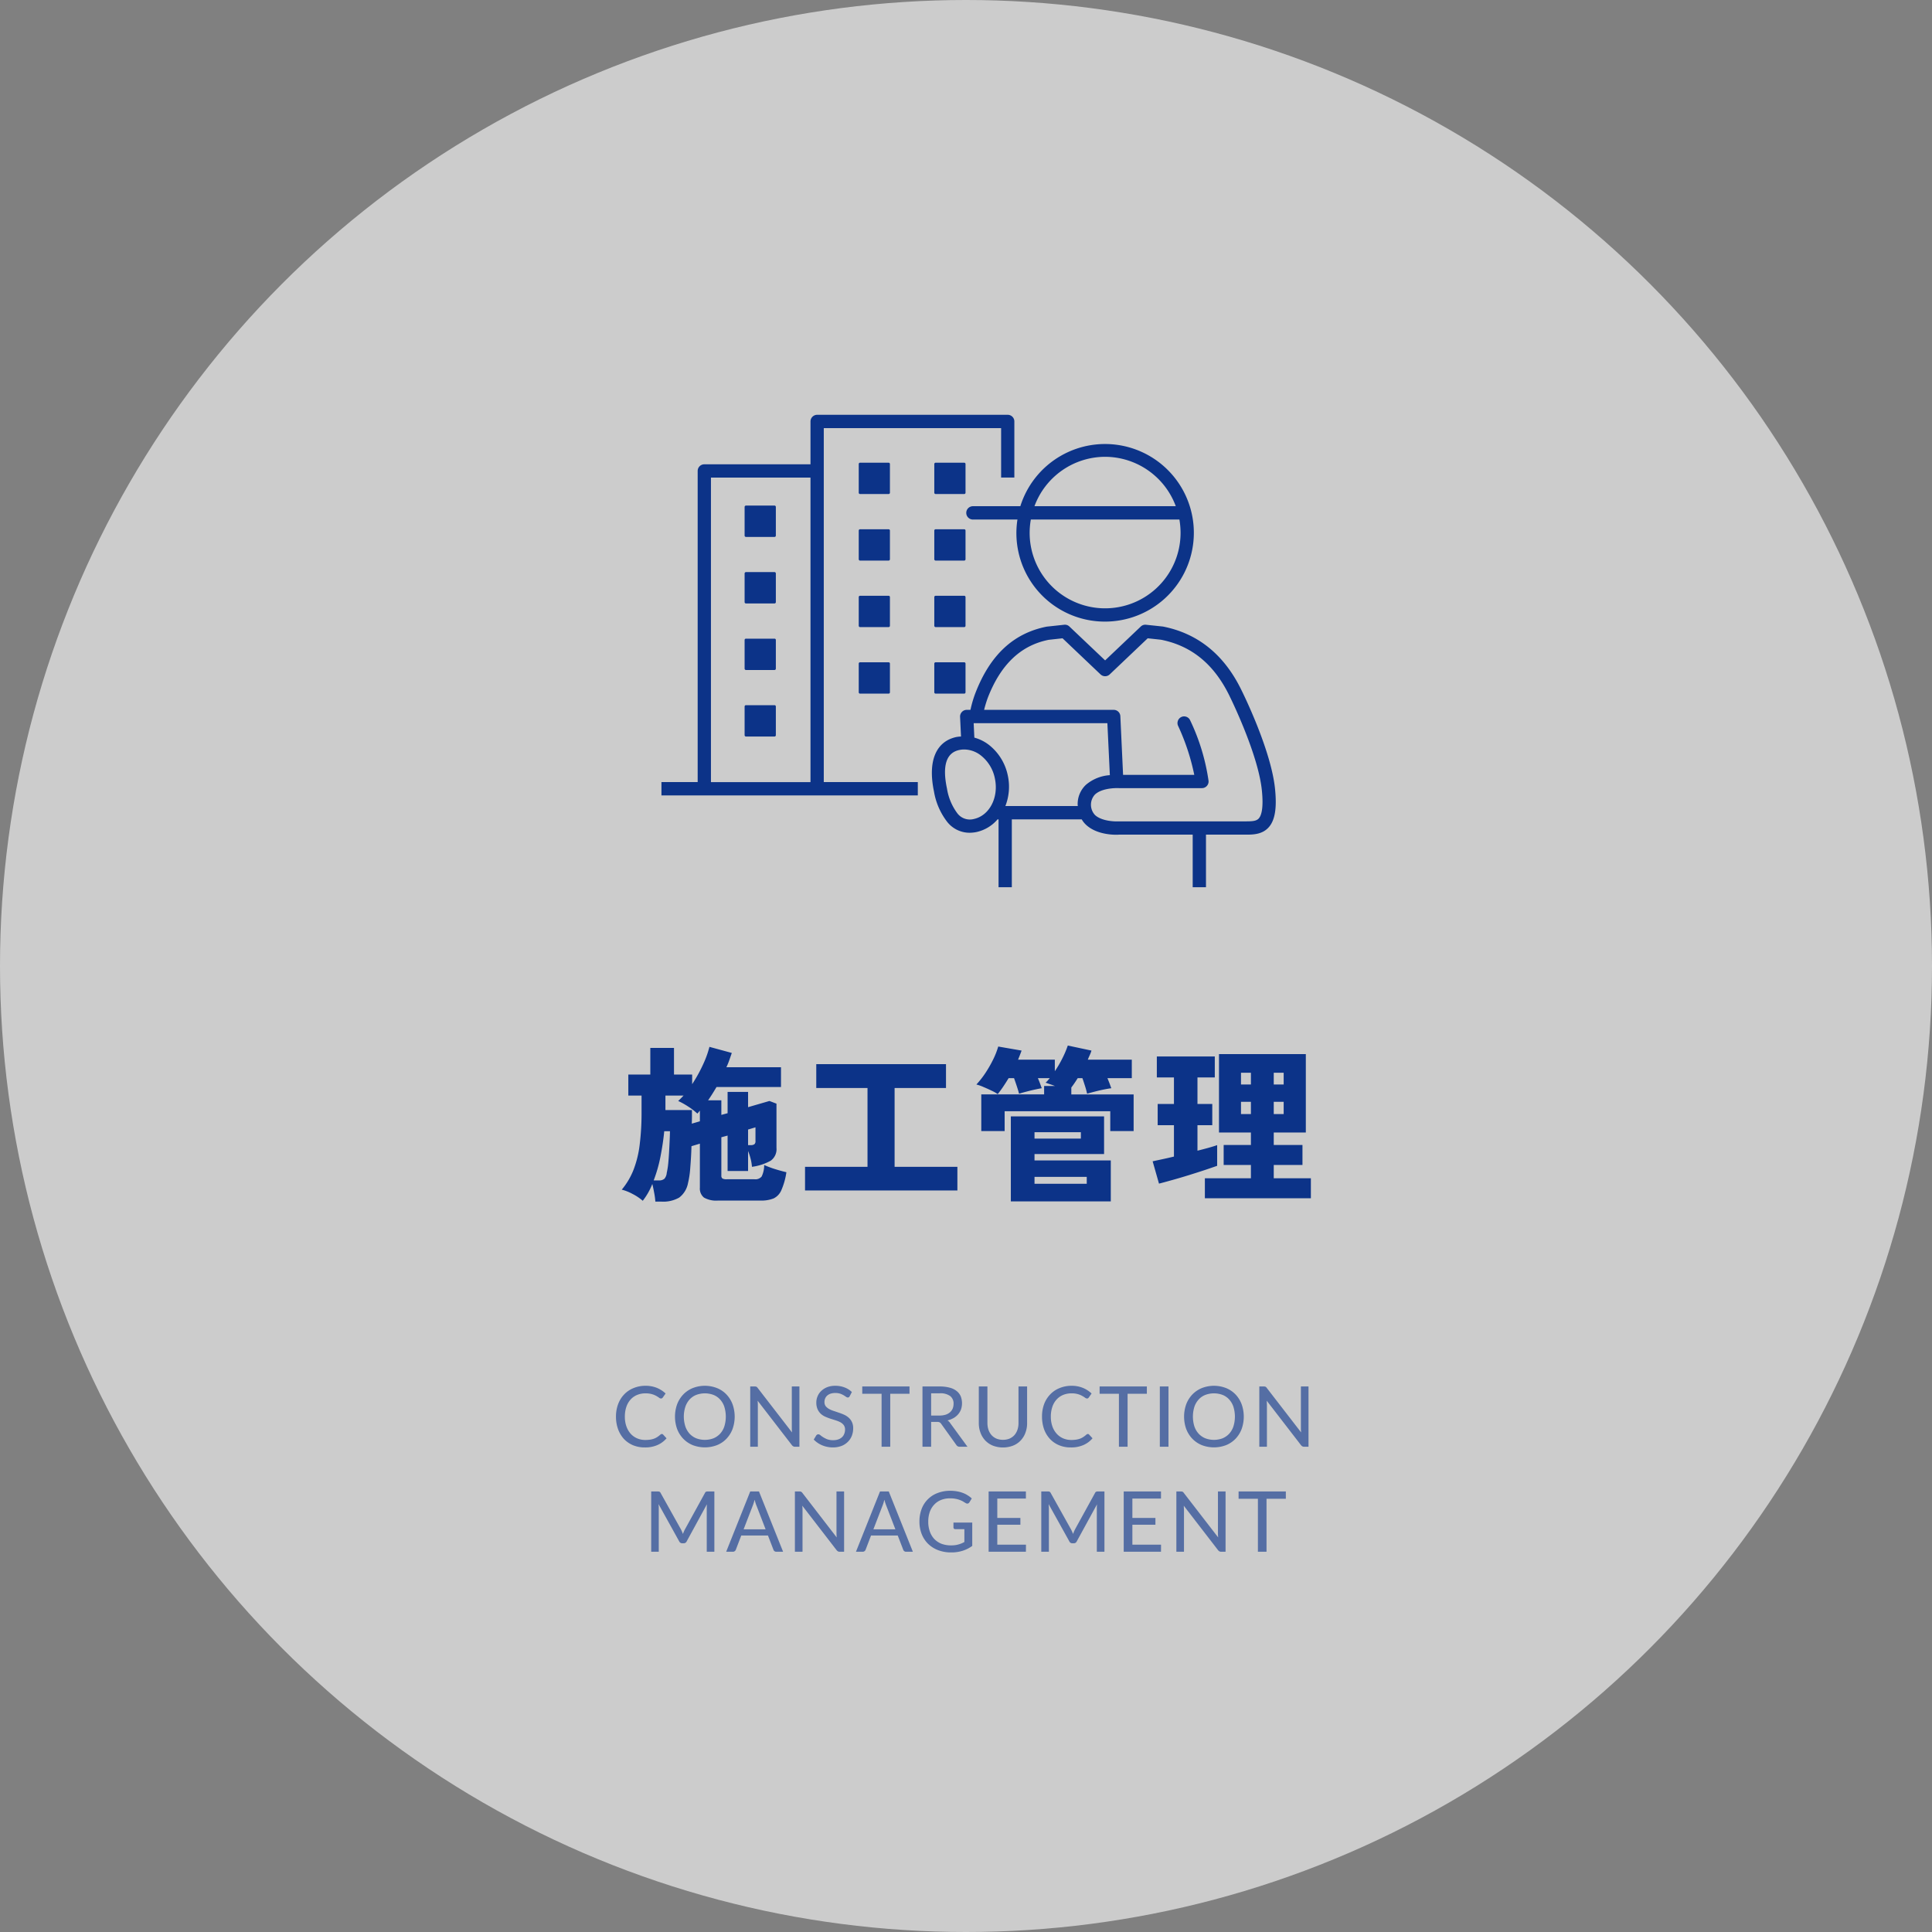
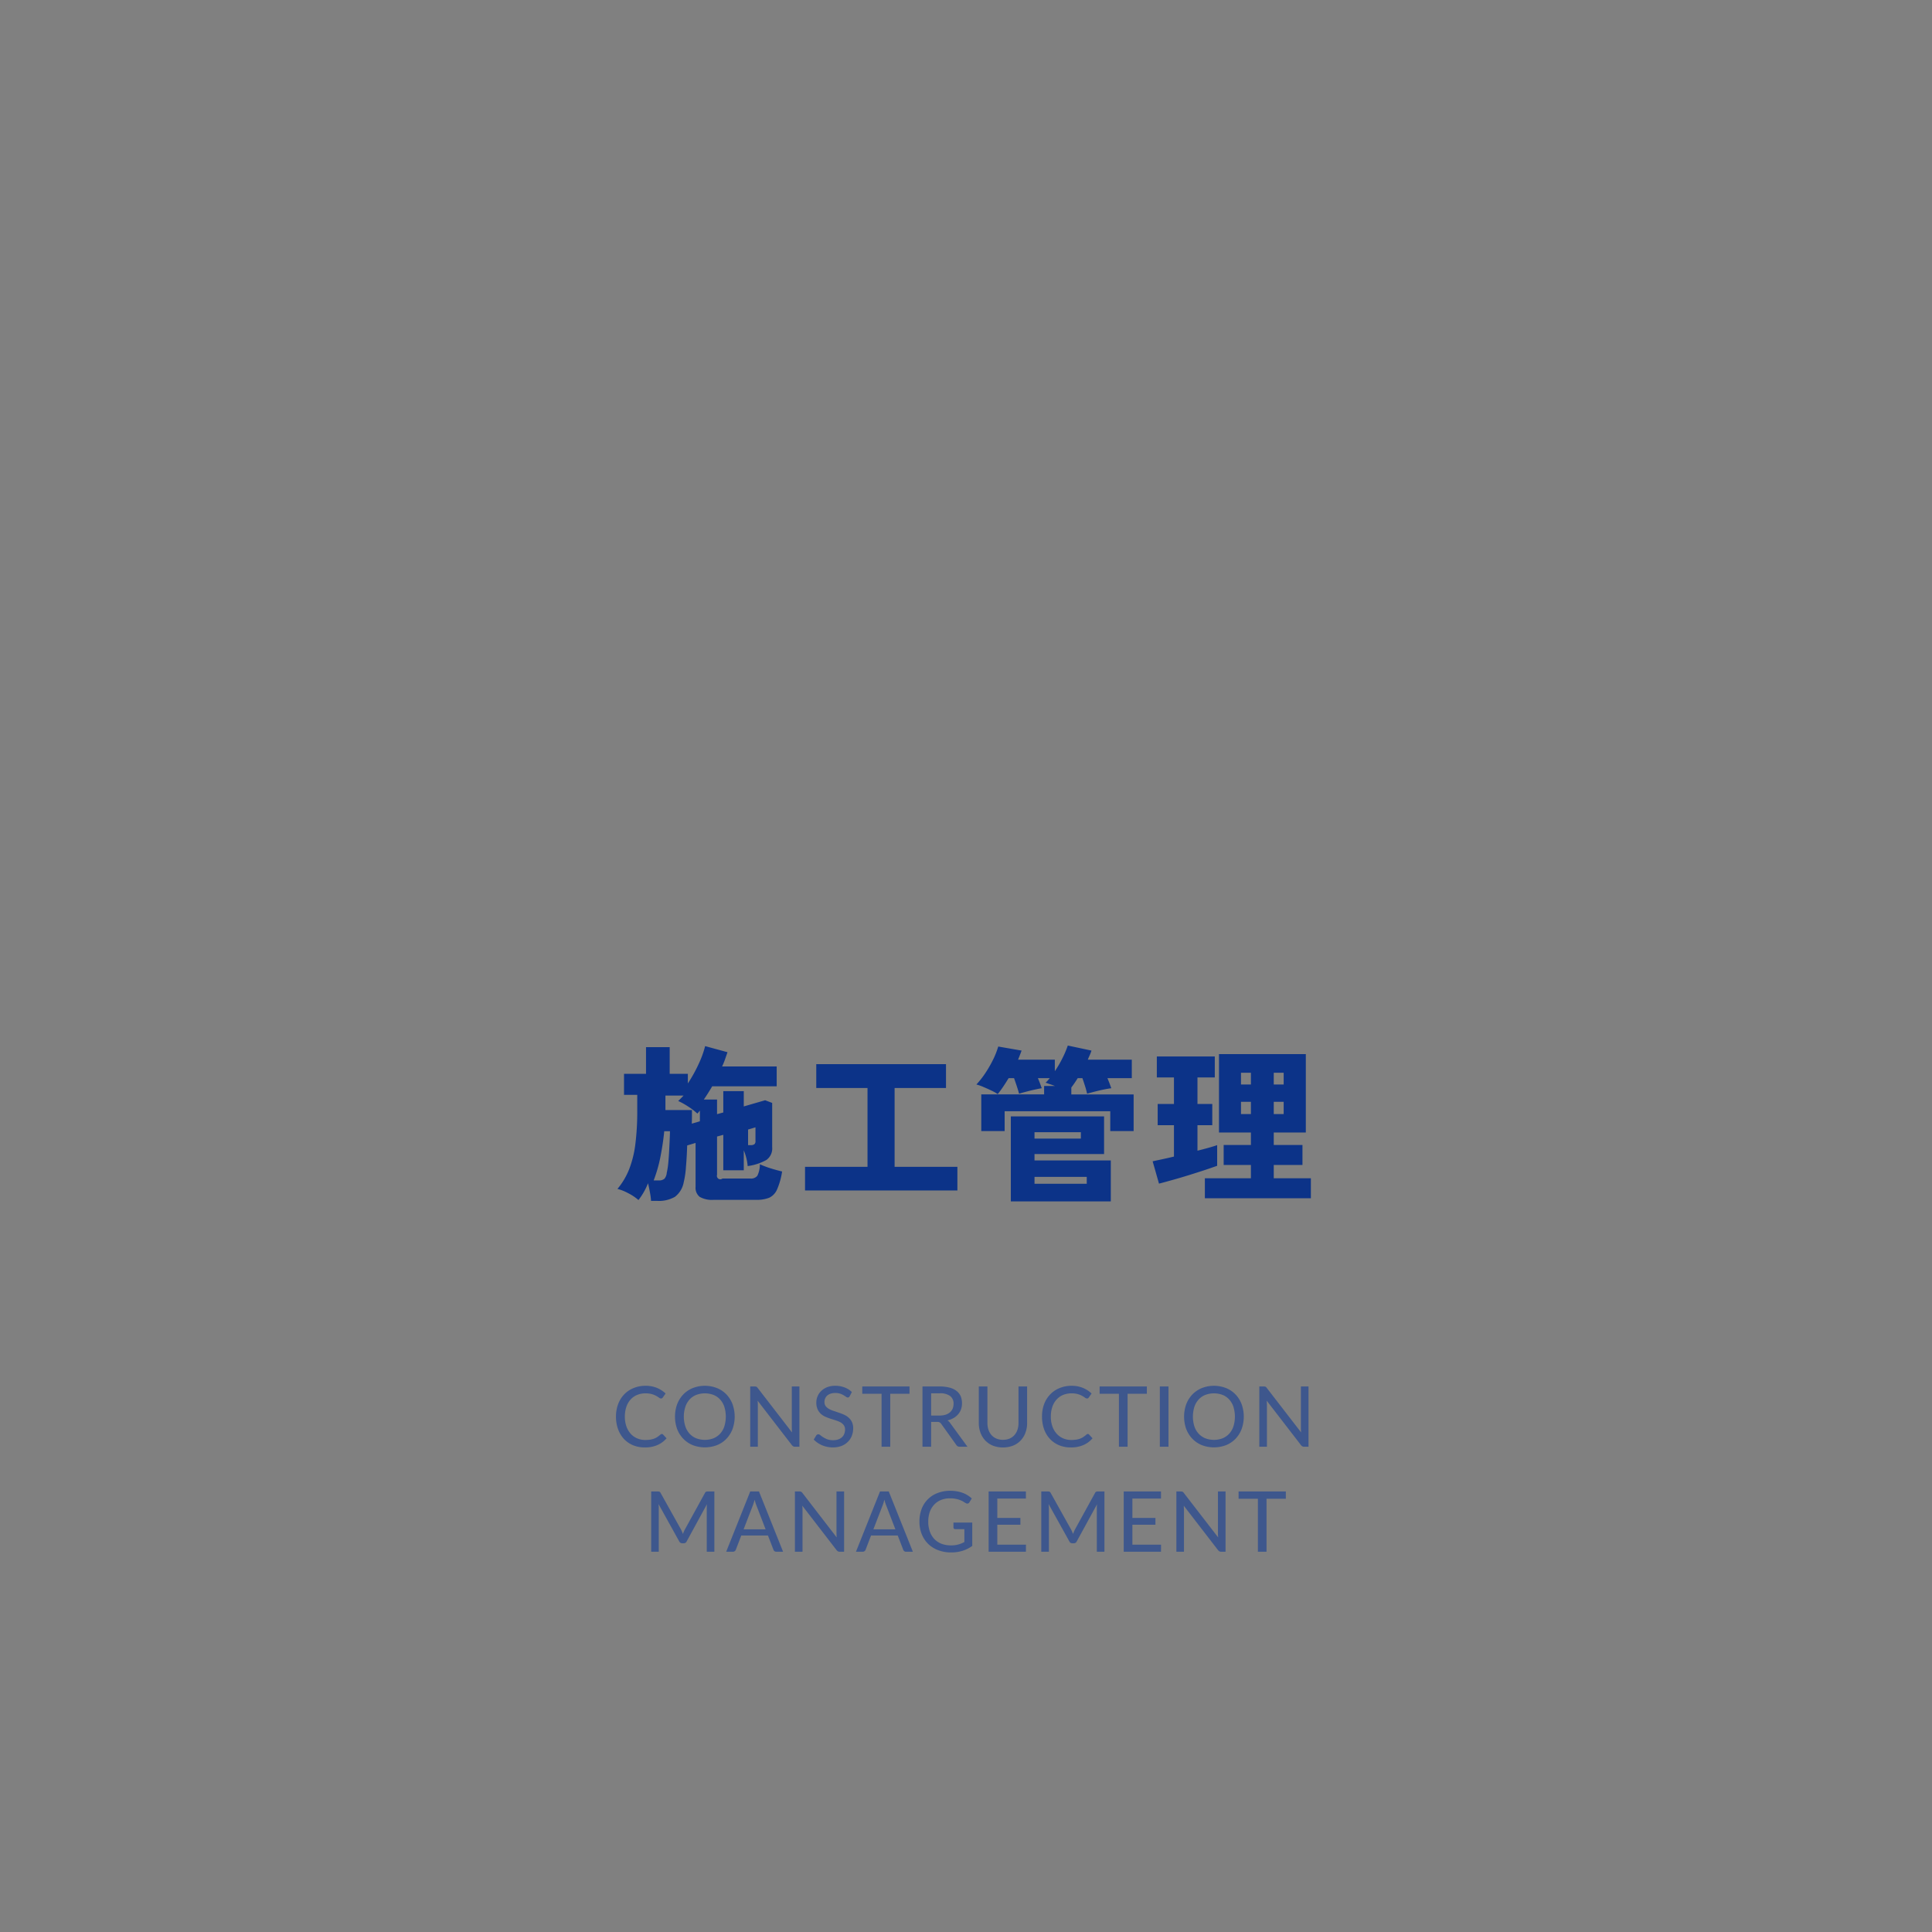
<svg xmlns="http://www.w3.org/2000/svg" id="about_img_03.svg" width="368" height="368" viewBox="0 0 368 368">
  <rect x="0" y="0" width="368" height="368" fill="#808080" stroke="none" />
  <defs>
    <style>
      .cls-1 {
        fill: #fff;
        opacity: 0.6;
      }

      .cls-2 {
        fill: #0c3388;
      }

      .cls-2, .cls-3 {
        fill-rule: evenodd;
      }

      .cls-3 {
        fill: #234693;
        opacity: 0.7;
      }
    </style>
  </defs>
-   <circle id="まる3" class="cls-1" cx="184" cy="184" r="184" />
-   <path id="icn_management" class="cls-2" d="M1185.65,1977.59c-1.25,1.39-3.05,1.39-4.37,1.39h-7.57V1989h-2.53v-10.02h-14.06a3.926,3.926,0,0,1-.48.02c-1.14,0-3.98-.19-5.8-1.92a4.564,4.564,0,0,1-.8-1.01h-13.31V1989h-2.53v-12.93h-0.19a7.35,7.35,0,0,1-4,2.41,6.835,6.835,0,0,1-1.33.14,5.431,5.431,0,0,1-4.22-2.02,12.926,12.926,0,0,1-2.56-5.85c-1.21-5.75.35-9.53,4.28-10.37a6.416,6.416,0,0,1,.87-0.09l-0.18-3.75a1.273,1.273,0,0,1,.35-0.93,1.241,1.241,0,0,1,.92-0.4h0.71a22.16,22.16,0,0,1,.93-3.18,0.01,0.01,0,0,1,.01-0.01v-0.01c2.81-7.26,7.25-11.4,13.58-12.65l3.33-.36a1.224,1.224,0,0,1,1,.34l6.8,6.45,6.79-6.45a1.235,1.235,0,0,1,1-.34l3.22,0.34c6.7,1.32,11.7,5.4,14.97,12.14h0c0.23,0.46,5.62,11.33,6.38,18.75C1187.24,1973.91,1186.86,1976.25,1185.65,1977.59Zm-57.99-14.83a4.318,4.318,0,0,0-.95.1c-2.47.52-3.26,3-2.33,7.36a10.678,10.678,0,0,0,1.99,4.72,2.986,2.986,0,0,0,3.12,1.06c2.98-.64,4.78-4.1,4.01-7.73a7.384,7.384,0,0,0-2.65-4.36A5.209,5.209,0,0,0,1127.66,1962.76Zm1.8-5.01,0.13,2.75a7.929,7.929,0,0,1,2.8,1.4,9.947,9.947,0,0,1,3.58,5.85,10.1,10.1,0,0,1-.47,5.78h13.8a1.967,1.967,0,0,1-.03-0.24,5.035,5.035,0,0,1,1.57-3.8,7.8,7.8,0,0,1,4.56-1.84l-0.47-9.9h-25.47Zm54.89,12.74c-0.72-6.95-6.07-17.76-6.13-17.87v-0.01h0c-2.95-6.08-7.23-9.6-13.09-10.76l-2.52-.27-7.24,6.88a1.269,1.269,0,0,1-1.74,0l-7.24-6.88-2.64.29c-5.3,1.05-9.13,4.67-11.6,11.04a22.464,22.464,0,0,0-.7,2.3h24.69a1.264,1.264,0,0,1,1.26,1.21l0.52,11.17h13.56a41.855,41.855,0,0,0-3.09-9.35,1.283,1.283,0,0,1,.65-1.68,1.264,1.264,0,0,1,1.66.65,39.736,39.736,0,0,1,3.5,11.52,1.275,1.275,0,0,1-.32.97,1.251,1.251,0,0,1-.94.42h-15.82c-0.93-.04-3.35.07-4.56,1.22a2.869,2.869,0,0,0,0,3.89c1.21,1.15,3.66,1.27,4.48,1.22h24.24c1.2,0,2.03-.04,2.49-0.56S1184.72,1974.02,1184.35,1970.49Zm-29.85-32.09a16.849,16.849,0,0,1-16.7-19.44h-8.48a1.27,1.27,0,0,1,0-2.54h9.03A16.913,16.913,0,1,1,1154.5,1938.4Zm0-31.39a14.385,14.385,0,0,0-13.46,9.41h26.92A14.4,14.4,0,0,0,1154.5,1907.01Zm14.15,11.95h-28.3a14.373,14.373,0,1,0,28.52,2.48A15.557,15.557,0,0,0,1168.65,1918.96Zm-46.69-10.57a0.265,0.265,0,0,1,.26-0.26h5.44a0.256,0.256,0,0,1,.25.26v5.46a0.248,0.248,0,0,1-.25.25h-5.44a0.256,0.256,0,0,1-.26-0.25v-5.46Zm0,12.67a0.256,0.256,0,0,1,.26-0.25h5.44a0.248,0.248,0,0,1,.25.25v5.46a0.256,0.256,0,0,1-.25.26h-5.44a0.265,0.265,0,0,1-.26-0.26v-5.46Zm0.26,25.09h5.44a0.248,0.248,0,0,1,.25.25v5.47a0.248,0.248,0,0,1-.25.25h-5.44a0.256,0.256,0,0,1-.26-0.25v-5.47A0.256,0.256,0,0,1,1122.22,1946.15Zm-0.26-12.42a0.256,0.256,0,0,1,.26-0.25h5.44a0.248,0.248,0,0,1,.25.25v5.46a0.256,0.256,0,0,1-.25.26h-5.44a0.265,0.265,0,0,1-.26-0.26v-5.46Zm-8.45,18.14a0.248,0.248,0,0,1-.25.25h-5.44a0.248,0.248,0,0,1-.25-0.25v-5.47a0.248,0.248,0,0,1,.25-0.25h5.44a0.248,0.248,0,0,1,.25.25v5.47Zm0-12.68a0.256,0.256,0,0,1-.25.26h-5.44a0.256,0.256,0,0,1-.25-0.26v-5.46a0.248,0.248,0,0,1,.25-0.25h5.44a0.248,0.248,0,0,1,.25.25v5.46Zm-0.25-25.09h-5.44a0.248,0.248,0,0,1-.25-0.25v-5.46a0.256,0.256,0,0,1,.25-0.26h5.44a0.256,0.256,0,0,1,.25.26v5.46A0.248,0.248,0,0,1,1113.26,1914.1Zm0.25,12.42a0.256,0.256,0,0,1-.25.26h-5.44a0.256,0.256,0,0,1-.25-0.26v-5.46a0.248,0.248,0,0,1,.25-0.25h5.44a0.248,0.248,0,0,1,.25.25v5.46Zm21.18-24.97h-33.78v67.42h17.91v2.54h-48.83v-2.54h6.9v-59.26a1.263,1.263,0,0,1,1.26-1.27h20.23v-8.16a1.272,1.272,0,0,1,1.27-1.27h36.3a1.263,1.263,0,0,1,1.26,1.27v10.68h-2.52v-9.41Zm-36.31,9.42h-18.96v58h18.96v-58Zm-12.29,5.33h5.44a0.256,0.256,0,0,1,.25.26v5.46a0.248,0.248,0,0,1-.25.25h-5.44a0.256,0.256,0,0,1-.26-0.25v-5.46A0.265,0.265,0,0,1,1086.09,1916.3Zm0,12.67h5.44a0.256,0.256,0,0,1,.25.26v5.46a0.248,0.248,0,0,1-.25.25h-5.44a0.256,0.256,0,0,1-.26-0.25v-5.46A0.265,0.265,0,0,1,1086.09,1928.97Zm0,12.68h5.44a0.248,0.248,0,0,1,.25.25v5.46a0.256,0.256,0,0,1-.25.26h-5.44a0.265,0.265,0,0,1-.26-0.26v-5.46A0.256,0.256,0,0,1,1086.09,1941.65Zm0,12.67h5.44a0.248,0.248,0,0,1,.25.25v5.47a0.254,0.254,0,0,1-.25.25h-5.44a0.263,0.263,0,0,1-.26-0.25v-5.47A0.256,0.256,0,0,1,1086.09,1954.32Z" transform="translate(-944 -1820)" />
-   <path id="施工管理" class="cls-2" d="M1193.69,2044.43v3.81H1173.5v-3.81h8.77v-2.53h-5.19v-3.81h5.19v-2.37h-6.08v-14.94h16.54v14.94h-6.11v2.37h5.47v3.81h-5.47v2.53h7.07Zm-11.42-20.1h-1.89v2.24h1.89v-2.24Zm0,5.54h-1.89v2.33h1.89v-2.33Zm6.24-5.54h-1.89v2.24h1.89v-2.24Zm0,7.87v-2.33h-1.89v2.33h1.89Zm-18.07,11.64c-1.07.33-2.11,0.64-3.12,0.92s-1.85.52-2.56,0.69l-1.21-4.25,1.82-.39c0.71-.15,1.45-0.32,2.24-0.51v-5.98h-3.1v-4.04h3.1v-5.05h-3.26v-4h11.04v4h-3.3v5.05h2.82v4.04h-2.82v4.86c0.77-.19,1.48-0.38,2.13-0.56s1.19-.35,1.62-0.5v3.94c-0.6.21-1.38,0.48-2.34,0.8S1171.52,2043.5,1170.44,2043.84Zm-14.96-12.18h-20.12v3.78h-4.45v-6.98h11.97v-1.6h2.08c-0.34-.13-0.67-0.25-0.98-0.35s-0.58-.21-0.82-0.29a4.163,4.163,0,0,0,.42-0.42c0.13-.15.26-0.3,0.38-0.44h-2.27c0.15,0.34.29,0.68,0.42,1.04s0.23,0.64.32,0.88c-0.39.06-.85,0.16-1.41,0.28s-1.1.26-1.63,0.4-0.96.26-1.28,0.37c-0.09-.34-0.22-0.79-0.4-1.34s-0.37-1.1-.56-1.63h-1.03c-0.36.59-.72,1.16-1.08,1.69s-0.7.98-1,1.35a7.305,7.305,0,0,0-1.18-.66c-0.51-.25-1.03-0.48-1.55-0.7a8.351,8.351,0,0,0-1.33-.47,16.972,16.972,0,0,0,1.73-2.21,22.676,22.676,0,0,0,1.47-2.57,14.986,14.986,0,0,0,.96-2.45l4.45,0.77c-0.19.53-.42,1.11-0.67,1.73h7v2.2a20.256,20.256,0,0,0,1.44-2.46,18.525,18.525,0,0,0,1.03-2.43l4.51,0.96a6.919,6.919,0,0,1-.32.85c-0.13.28-.26,0.58-0.38,0.88h8.38v3.52h-4.64q0.225,0.54.42,1.05c0.12,0.34.23,0.63,0.32,0.87-0.47.06-1,.16-1.59,0.28s-1.15.26-1.69,0.4-0.99.26-1.33,0.37c-0.09-.4-0.21-0.88-0.39-1.44s-0.34-1.07-.51-1.53h-0.89c-0.41.66-.81,1.25-1.22,1.79v1.31h11.87v6.98h-4.45v-3.78Zm-58.14,10.59h11.9v-15.01h-9.76v-4.54h24.71v4.54h-9.79v15.01h11.96v4.51h-29.02v-4.51Zm-15.73,2.23a1.659,1.659,0,0,0,.82.14h5.28a1.534,1.534,0,0,0,1.37-.53,5.024,5.024,0,0,0,.48-2.19c0.3,0.15.71,0.31,1.22,0.5s1.05,0.35,1.6.51,1.02,0.28,1.41.37a13.348,13.348,0,0,1-.95,3.4,3.089,3.089,0,0,1-1.48,1.59,6.257,6.257,0,0,1-2.47.41h-8.13a4.724,4.724,0,0,1-2.67-.57,2.209,2.209,0,0,1-.78-1.89v-8.38l-1.6.48c-0.04,1.42-.12,2.78-0.23,4.08a17.244,17.244,0,0,1-.44,2.99,4.456,4.456,0,0,1-1.67,2.72,6.1,6.1,0,0,1-3.36.77h-1.18a12.852,12.852,0,0,0-.21-1.6c-0.12-.67-0.24-1.25-0.37-1.76a12.638,12.638,0,0,1-1.82,3.2,9.363,9.363,0,0,0-1.94-1.3,8.885,8.885,0,0,0-2.06-.82,13.673,13.673,0,0,0,2.25-3.8,19.909,19.909,0,0,0,1.17-4.82,49.091,49.091,0,0,0,.35-6.32v-2.98h-2.52v-4h4.19v-5.08h4.51v5.08h3.46v1.83a28.08,28.08,0,0,0,2.08-3.76,18.64,18.64,0,0,0,1.21-3.35l4.26,1.16c-0.15.44-.31,0.9-0.47,1.36a13.005,13.005,0,0,1-.56,1.36h10.4v3.77h-12.28c-0.54.92-1.07,1.76-1.6,2.53h2.52v2.78l1.19-.32v-4.06h3.9v2.91l4.07-1.18,1.34,0.51v8.42a2.692,2.692,0,0,1-1.09,2.44,10.018,10.018,0,0,1-3.58,1.17,8.918,8.918,0,0,0-.27-1.6,11.07,11.07,0,0,0-.47-1.41v3.81h-3.9v-6.75l-1.19.32v7.3A0.65,0.65,0,0,0,1081.61,2044.48Zm-11.79-4.26a27.365,27.365,0,0,1-1.31,4.62h0.93a1.547,1.547,0,0,0,1.12-.32,1.993,1.993,0,0,0,.44-1.12,14.1,14.1,0,0,0,.28-1.77c0.07-.74.13-1.51,0.17-2.31s0.08-1.54.11-2.24,0.05-1.23.05-1.61h-1.09C1070.38,2036.98,1070.14,2038.57,1069.82,2040.22Zm7.49-8.66a2.094,2.094,0,0,0-.24.28l-0.24.27a12.283,12.283,0,0,0-1.78-1.36,14.288,14.288,0,0,0-1.87-1.04c0.32-.3.66-0.64,1.02-1.03h-3.45v2.76h5.05v1.16c0,0.44-.01.92-0.03,1.43l1.54-.45v-2.02Zm9.18,6.56h0.48a1.223,1.223,0,0,0,.71-0.16,0.736,0.736,0,0,0,.22-0.64v-2.59l-1.41.42v2.97Zm67.81,1.7h-13.25v1.22h14.53v7.8h-19.04v-16.19h17.76v7.17Zm-13.25,5.66H1151v-1.31h-9.95v1.31Zm8.83-9.82h-8.83v1.22h8.83v-1.22Z" transform="translate(-944 -1820)" />
+   <path id="施工管理" class="cls-2" d="M1193.69,2044.43v3.81H1173.5v-3.81h8.77v-2.53h-5.19v-3.81h5.19v-2.37h-6.08v-14.94h16.54v14.94h-6.11v2.37h5.47v3.81h-5.47v2.53h7.07Zm-11.42-20.1h-1.89v2.24h1.89v-2.24Zm0,5.54h-1.89v2.33h1.89v-2.33Zm6.24-5.54h-1.89v2.24h1.89v-2.24Zm0,7.87v-2.33h-1.89v2.33h1.89Zm-18.07,11.64c-1.07.33-2.11,0.64-3.12,0.92s-1.85.52-2.56,0.69l-1.21-4.25,1.82-.39c0.71-.15,1.45-0.32,2.24-0.51v-5.98h-3.1v-4.04h3.1v-5.05h-3.26v-4h11.04v4h-3.3v5.05h2.82v4.04h-2.82v4.86c0.77-.19,1.48-0.38,2.13-0.56s1.19-.35,1.62-0.5v3.94c-0.6.21-1.38,0.48-2.34,0.8S1171.52,2043.5,1170.44,2043.84Zm-14.96-12.18h-20.12v3.78h-4.45v-6.98h11.97v-1.6h2.08c-0.34-.13-0.67-0.25-0.98-0.35s-0.58-.21-0.82-0.29a4.163,4.163,0,0,0,.42-0.42c0.13-.15.26-0.3,0.38-0.44h-2.27c0.15,0.34.29,0.68,0.42,1.04s0.23,0.64.32,0.88c-0.39.06-.85,0.16-1.41,0.28s-1.1.26-1.63,0.4-0.96.26-1.28,0.37c-0.09-.34-0.22-0.79-0.4-1.34s-0.37-1.1-.56-1.63h-1.03c-0.36.59-.72,1.16-1.08,1.69s-0.7.98-1,1.35a7.305,7.305,0,0,0-1.18-.66c-0.51-.25-1.03-0.48-1.55-0.7a8.351,8.351,0,0,0-1.33-.47,16.972,16.972,0,0,0,1.73-2.21,22.676,22.676,0,0,0,1.47-2.57,14.986,14.986,0,0,0,.96-2.45l4.45,0.77c-0.19.53-.42,1.11-0.67,1.73h7v2.2a20.256,20.256,0,0,0,1.44-2.46,18.525,18.525,0,0,0,1.03-2.43l4.51,0.96a6.919,6.919,0,0,1-.32.85c-0.13.28-.26,0.58-0.38,0.88h8.38v3.52h-4.64q0.225,0.54.42,1.05c0.12,0.34.23,0.63,0.32,0.87-0.47.06-1,.16-1.59,0.28s-1.15.26-1.69,0.4-0.99.26-1.33,0.37c-0.09-.4-0.21-0.88-0.39-1.44s-0.34-1.07-.51-1.53h-0.89c-0.41.66-.81,1.25-1.22,1.79v1.31h11.87v6.98h-4.45v-3.78Zm-58.14,10.59h11.9v-15.01h-9.76v-4.54h24.71v4.54h-9.79v15.01h11.96v4.51h-29.02v-4.51Zm-15.73,2.23h5.28a1.534,1.534,0,0,0,1.37-.53,5.024,5.024,0,0,0,.48-2.19c0.3,0.15.71,0.31,1.22,0.5s1.05,0.35,1.6.51,1.02,0.28,1.41.37a13.348,13.348,0,0,1-.95,3.4,3.089,3.089,0,0,1-1.48,1.59,6.257,6.257,0,0,1-2.47.41h-8.13a4.724,4.724,0,0,1-2.67-.57,2.209,2.209,0,0,1-.78-1.89v-8.38l-1.6.48c-0.04,1.42-.12,2.78-0.23,4.08a17.244,17.244,0,0,1-.44,2.99,4.456,4.456,0,0,1-1.67,2.72,6.1,6.1,0,0,1-3.36.77h-1.18a12.852,12.852,0,0,0-.21-1.6c-0.12-.67-0.24-1.25-0.37-1.76a12.638,12.638,0,0,1-1.82,3.2,9.363,9.363,0,0,0-1.94-1.3,8.885,8.885,0,0,0-2.06-.82,13.673,13.673,0,0,0,2.25-3.8,19.909,19.909,0,0,0,1.17-4.82,49.091,49.091,0,0,0,.35-6.32v-2.98h-2.52v-4h4.19v-5.08h4.51v5.08h3.46v1.83a28.08,28.08,0,0,0,2.08-3.76,18.64,18.64,0,0,0,1.21-3.35l4.26,1.16c-0.15.44-.31,0.9-0.47,1.36a13.005,13.005,0,0,1-.56,1.36h10.4v3.77h-12.28c-0.54.92-1.07,1.76-1.6,2.53h2.52v2.78l1.19-.32v-4.06h3.9v2.91l4.07-1.18,1.34,0.51v8.42a2.692,2.692,0,0,1-1.09,2.44,10.018,10.018,0,0,1-3.58,1.17,8.918,8.918,0,0,0-.27-1.6,11.07,11.07,0,0,0-.47-1.41v3.81h-3.9v-6.75l-1.19.32v7.3A0.65,0.65,0,0,0,1081.61,2044.48Zm-11.79-4.26a27.365,27.365,0,0,1-1.31,4.62h0.93a1.547,1.547,0,0,0,1.12-.32,1.993,1.993,0,0,0,.44-1.12,14.1,14.1,0,0,0,.28-1.77c0.07-.74.13-1.51,0.17-2.31s0.08-1.54.11-2.24,0.05-1.23.05-1.61h-1.09C1070.38,2036.98,1070.14,2038.57,1069.82,2040.22Zm7.49-8.66a2.094,2.094,0,0,0-.24.28l-0.24.27a12.283,12.283,0,0,0-1.78-1.36,14.288,14.288,0,0,0-1.87-1.04c0.32-.3.66-0.64,1.02-1.03h-3.45v2.76h5.05v1.16c0,0.44-.01.92-0.03,1.43l1.54-.45v-2.02Zm9.18,6.56h0.48a1.223,1.223,0,0,0,.71-0.16,0.736,0.736,0,0,0,.22-0.64v-2.59l-1.41.42v2.97Zm67.81,1.7h-13.25v1.22h14.53v7.8h-19.04v-16.19h17.76v7.17Zm-13.25,5.66H1151v-1.31h-9.95v1.31Zm8.83-9.82h-8.83v1.22h8.83v-1.22Z" transform="translate(-944 -1820)" />
  <path id="CONSTRUCTION_MANAGEMENT" data-name="CONSTRUCTION MANAGEMENT" class="cls-3" d="M1192.4,2095.57a0.657,0.657,0,0,1-.32-0.07,0.847,0.847,0,0,1-.26-0.22l-6.54-8.48c0.01,0.14.02,0.28,0.02,0.42s0.02,0.26.02,0.38v7.97h-1.45v-11.48h0.85a0.875,0.875,0,0,1,.33.05,0.709,0.709,0,0,1,.24.23l6.54,8.47c-0.01-.14-0.02-0.28-0.03-0.43s-0.01-.28-0.01-0.4v-7.92h1.45v11.48h-0.84Zm-13.06-1.52a5.2,5.2,0,0,1-1.79,1.21,6.474,6.474,0,0,1-4.64,0,5.3,5.3,0,0,1-1.79-1.21,5.507,5.507,0,0,1-1.17-1.85,7.026,7.026,0,0,1,0-4.73,5.552,5.552,0,0,1,1.17-1.86,5.3,5.3,0,0,1,1.79-1.21,6.336,6.336,0,0,1,4.64,0,5.2,5.2,0,0,1,1.79,1.21,5.529,5.529,0,0,1,1.16,1.86,7.026,7.026,0,0,1,0,4.73A5.484,5.484,0,0,1,1179.34,2094.05Zm-0.4-6.08a3.875,3.875,0,0,0-.8-1.39,3.381,3.381,0,0,0-1.26-.88,4.688,4.688,0,0,0-3.3,0,3.339,3.339,0,0,0-1.27.88,3.893,3.893,0,0,0-.81,1.39,6.318,6.318,0,0,0,0,3.72,3.893,3.893,0,0,0,.81,1.39,3.576,3.576,0,0,0,1.27.88,4.687,4.687,0,0,0,3.3,0,3.627,3.627,0,0,0,1.26-.88,3.875,3.875,0,0,0,.8-1.39A6.318,6.318,0,0,0,1178.94,2087.97Zm-2.94,24.44c-0.01-.14-0.01-0.28-0.01-0.4v-7.92h1.45v11.48h-0.84a0.657,0.657,0,0,1-.32-0.07,0.847,0.847,0,0,1-.26-0.22l-6.54-8.48c0.01,0.14.02,0.28,0.02,0.42s0.02,0.26.02,0.38v7.97h-1.45v-11.48h0.85a0.875,0.875,0,0,1,.33.05,0.709,0.709,0,0,1,.24.23l6.54,8.47C1176.02,2112.7,1176.01,2112.56,1176,2112.41Zm-11.08-28.32h1.65v11.48h-1.65v-11.48Zm-6.14,11.48h-1.65v-10.09h-3.68v-1.39h9v1.39h-3.67v10.09Zm-4.41,20h-1.45v-8.25c0-.12.01-0.25,0.01-0.38s0.02-.27.03-0.41l-3.86,7.06a0.732,0.732,0,0,1-.24.28,0.7,0.7,0,0,1-.35.09h-0.23a0.614,0.614,0,0,1-.6-0.37l-3.94-7.09,0.03,0.42c0.01,0.14.02,0.27,0.02,0.4v8.25h-1.45v-11.48h1.22a1.015,1.015,0,0,1,.34.04,0.449,0.449,0,0,1,.23.24l3.88,6.95a7.654,7.654,0,0,1,.38.86q0.09-.24.18-0.45c0.06-.15.13-0.29,0.2-0.43l3.81-6.93a0.487,0.487,0,0,1,.23-0.24,1.015,1.015,0,0,1,.34-0.04h1.22v11.48Zm-9.08-22.46a3.539,3.539,0,0,0,1.23.87,3.938,3.938,0,0,0,1.53.3,6.217,6.217,0,0,0,.91-0.06,4.214,4.214,0,0,0,.74-0.18,2.872,2.872,0,0,0,.63-0.32,4.012,4.012,0,0,0,.59-0.45,0.551,0.551,0,0,1,.14-0.09,0.23,0.23,0,0,1,.14-0.04,0.3,0.3,0,0,1,.24.1l0.66,0.72a4.762,4.762,0,0,1-1.72,1.28,5.743,5.743,0,0,1-2.42.46,5.623,5.623,0,0,1-2.26-.43,4.958,4.958,0,0,1-1.73-1.21,5.419,5.419,0,0,1-1.11-1.86,7.183,7.183,0,0,1-.38-2.37,6.717,6.717,0,0,1,.4-2.38,5.388,5.388,0,0,1,1.16-1.85,5,5,0,0,1,1.78-1.2,5.828,5.828,0,0,1,2.28-.44,5.636,5.636,0,0,1,2.17.4,5.338,5.338,0,0,1,1.65,1.07l-0.54.77a0.8,0.8,0,0,1-.13.13,0.406,0.406,0,0,1-.21.05,0.66,0.66,0,0,1-.36-0.15,4.335,4.335,0,0,0-.54-0.34,3.752,3.752,0,0,0-.82-0.34,4.3,4.3,0,0,0-1.23-.15,4.167,4.167,0,0,0-1.59.3,3.487,3.487,0,0,0-1.24.87,3.893,3.893,0,0,0-.81,1.39,5.691,5.691,0,0,0-.29,1.87,5.493,5.493,0,0,0,.3,1.88A4.129,4.129,0,0,0,1145.29,2093.11Zm-6.88,1.27a4.041,4.041,0,0,1-1.45.98,5.441,5.441,0,0,1-3.84,0,4.223,4.223,0,0,1-1.45-.98,4.381,4.381,0,0,1-.91-1.48,5.12,5.12,0,0,1-.32-1.86v-6.95h1.64v6.95a4.168,4.168,0,0,0,.2,1.3,3.037,3.037,0,0,0,.58,1.01,2.649,2.649,0,0,0,.94.67,3.225,3.225,0,0,0,1.24.23,3.277,3.277,0,0,0,1.25-.23,2.813,2.813,0,0,0,.93-0.66,3.086,3.086,0,0,0,.58-1.02,4.077,4.077,0,0,0,.2-1.3v-6.95h1.64v6.95a5.12,5.12,0,0,1-.32,1.86A4.23,4.23,0,0,1,1138.41,2094.38Zm-13.21,21.32a6.885,6.885,0,0,1-2.51-.43,5.612,5.612,0,0,1-1.91-1.21,5.371,5.371,0,0,1-1.22-1.86,6.487,6.487,0,0,1-.43-2.37,6.773,6.773,0,0,1,.41-2.39,5.164,5.164,0,0,1,3.04-3.05,6.545,6.545,0,0,1,2.44-.43,7.354,7.354,0,0,1,1.28.11,5.68,5.68,0,0,1,1.08.29,4.477,4.477,0,0,1,.93.46,4.7,4.7,0,0,1,.79.6l-0.46.75a0.5,0.5,0,0,1-.3.22,0.5,0.5,0,0,1-.38-0.08c-0.14-.08-0.3-0.17-0.46-0.28a4.6,4.6,0,0,0-1.42-.53,5.166,5.166,0,0,0-1.12-.1,4.54,4.54,0,0,0-1.72.31,3.59,3.59,0,0,0-1.3.89,3.949,3.949,0,0,0-.84,1.39,5.593,5.593,0,0,0-.29,1.84,5.428,5.428,0,0,0,.31,1.91,3.976,3.976,0,0,0,.86,1.42,3.89,3.89,0,0,0,1.37.9,5.15,5.15,0,0,0,1.8.3,5.483,5.483,0,0,0,.72-0.04,4.153,4.153,0,0,0,.65-0.13,4.222,4.222,0,0,0,.6-0.2q0.285-.12.57-0.27v-2.45h-1.72a0.392,0.392,0,0,1-.26-0.09,0.345,0.345,0,0,1-.1-0.23v-0.94h3.58v4.45a6.31,6.31,0,0,1-1.85.93A7.007,7.007,0,0,1,1125.2,2115.7Zm3.08-20.13h-1.48a0.715,0.715,0,0,1-.65-0.35l-2.88-4.02a0.875,0.875,0,0,0-.3-0.28,0.988,0.988,0,0,0-.48-0.08h-1.13v4.73h-1.65v-11.48H1123a7.057,7.057,0,0,1,1.9.23,3.463,3.463,0,0,1,1.32.64,2.628,2.628,0,0,1,.78,1.01,3.727,3.727,0,0,1,.06,2.46,3.108,3.108,0,0,1-.55.95,3.249,3.249,0,0,1-.87.72,4.395,4.395,0,0,1-1.17.46,1.464,1.464,0,0,1,.53.52Zm-3.33-6.56a2.072,2.072,0,0,0,.51-0.7,2.365,2.365,0,0,0,.17-0.9,1.786,1.786,0,0,0-.66-1.51,3.157,3.157,0,0,0-1.97-.51h-1.64v4.24h1.58a4.136,4.136,0,0,0,1.17-.16A2.429,2.429,0,0,0,1124.95,2089.01Zm-8.71,26.45a0.579,0.579,0,0,1-.2-0.28l-1.04-2.7h-5.09l-1.03,2.7a0.636,0.636,0,0,1-.2.27,0.558,0.558,0,0,1-.36.12h-1.28l4.58-11.48h1.67l4.59,11.48h-1.28A0.534,0.534,0,0,1,1116.24,2115.46Zm-3.43-8.68c-0.06-.14-0.12-0.31-0.18-0.5s-0.12-.4-0.18-0.62c-0.06.22-.11,0.43-0.17,0.62s-0.12.36-.18,0.51l-1.74,4.51h4.19Zm0.76-11.21h-1.65v-10.09h-3.68v-1.39h9v1.39h-3.67v10.09Zm-8.08-.93a3.508,3.508,0,0,1-1.21.78,4.658,4.658,0,0,1-1.64.28,5.317,5.317,0,0,1-1.07-.11,5.08,5.08,0,0,1-.98-0.3,4.759,4.759,0,0,1-1.59-1.09l0.48-.79a0.612,0.612,0,0,1,.17-0.15,0.428,0.428,0,0,1,.22-0.06,0.646,0.646,0,0,1,.39.17,4.8,4.8,0,0,0,.54.39,4.72,4.72,0,0,0,.78.39,3.218,3.218,0,0,0,1.1.17,2.853,2.853,0,0,0,.96-0.14,1.942,1.942,0,0,0,.72-0.41,1.6,1.6,0,0,0,.44-0.64,2.048,2.048,0,0,0,.16-0.83,1.392,1.392,0,0,0-.24-0.84,2.05,2.05,0,0,0-.62-0.54,4.939,4.939,0,0,0-.87-0.36c-0.33-.11-0.66-0.21-1.01-0.32s-0.67-.24-1-0.38a3.163,3.163,0,0,1-.87-0.56,2.753,2.753,0,0,1-.62-0.87,3.1,3.1,0,0,1-.24-1.29,3,3,0,0,1,.24-1.18,2.864,2.864,0,0,1,.7-1.02,3.52,3.52,0,0,1,1.12-.71,4.091,4.091,0,0,1,1.53-.27,4.858,4.858,0,0,1,1.78.31,4.005,4.005,0,0,1,1.4.88l-0.41.79a0.785,0.785,0,0,1-.15.19,0.38,0.38,0,0,1-.22.06,0.631,0.631,0,0,1-.33-0.13c-0.12-.09-0.28-0.19-0.46-0.3a4.07,4.07,0,0,0-.66-0.3,3.09,3.09,0,0,0-.92-0.13,3.049,3.049,0,0,0-.9.13,1.786,1.786,0,0,0-.65.37,1.453,1.453,0,0,0-.39.55,1.683,1.683,0,0,0-.13.68,1.31,1.31,0,0,0,.23.78,2.286,2.286,0,0,0,.62.52,4.756,4.756,0,0,0,.88.38c0.33,0.11.66,0.22,1,.34a9.557,9.557,0,0,1,1.01.39,3.413,3.413,0,0,1,.87.56,2.546,2.546,0,0,1,.62.83,2.747,2.747,0,0,1,.24,1.21,3.935,3.935,0,0,1-.26,1.42A3.3,3.3,0,0,1,1105.49,2094.64Zm-2.15,17.77c0-.14-0.01-0.28-0.01-0.4v-7.92h1.45v11.48h-0.83a0.671,0.671,0,0,1-.33-0.07,0.98,0.98,0,0,1-.26-0.22l-6.54-8.48,0.03,0.42c0.01,0.13.01,0.26,0.01,0.38v7.97h-1.45v-11.48h0.86a0.853,0.853,0,0,1,.32.05,0.72,0.72,0,0,1,.25.23l6.53,8.47C1103.36,2112.7,1103.35,2112.56,1103.34,2112.41Zm-8.23-16.91a0.847,0.847,0,0,1-.26-0.22l-6.54-8.48,0.03,0.42c0,0.13.01,0.26,0.01,0.38v7.97h-1.45v-11.48h0.86a0.853,0.853,0,0,1,.32.05,0.709,0.709,0,0,1,.24.23l6.54,8.47c-0.01-.14-0.02-0.28-0.03-0.43s-0.01-.28-0.01-0.4v-7.92h1.45v11.48h-0.83A0.671,0.671,0,0,1,1095.11,2095.5Zm-1.95,20.07h-1.28a0.534,0.534,0,0,1-.36-0.11,0.579,0.579,0,0,1-.2-0.28l-1.04-2.7h-5.09l-1.03,2.7a0.636,0.636,0,0,1-.2.27,0.558,0.558,0,0,1-.36.12h-1.28l4.58-11.48h1.67Zm-5.25-9.29c-0.06-.19-0.12-0.4-0.18-0.62-0.06.22-.11,0.43-0.17,0.62s-0.12.36-.18,0.51l-1.74,4.51h4.19l-1.74-4.52C1088.03,2106.64,1087.97,2106.47,1087.91,2106.28Zm-5.54-12.23a5.106,5.106,0,0,1-1.79,1.21,6.474,6.474,0,0,1-4.64,0,5.3,5.3,0,0,1-1.79-1.21,5.507,5.507,0,0,1-1.17-1.85,7.026,7.026,0,0,1,0-4.73,5.552,5.552,0,0,1,1.17-1.86,5.3,5.3,0,0,1,1.79-1.21,6.336,6.336,0,0,1,4.64,0,5.106,5.106,0,0,1,1.79,1.21,5.529,5.529,0,0,1,1.16,1.86,7.026,7.026,0,0,1,0,4.73A5.484,5.484,0,0,1,1082.37,2094.05Zm-0.4-6.08a3.734,3.734,0,0,0-.8-1.39,3.381,3.381,0,0,0-1.26-.88,4.688,4.688,0,0,0-3.3,0,3.417,3.417,0,0,0-1.27.88,4.027,4.027,0,0,0-.8,1.39,6.11,6.11,0,0,0,0,3.72,4.027,4.027,0,0,0,.8,1.39,3.667,3.667,0,0,0,1.27.88,4.688,4.688,0,0,0,3.3,0,3.627,3.627,0,0,0,1.26-.88,3.734,3.734,0,0,0,.8-1.39A6.318,6.318,0,0,0,1081.97,2087.97Zm-17.83,5.14a3.577,3.577,0,0,0,1.24.87,3.9,3.9,0,0,0,1.53.3,6.075,6.075,0,0,0,.9-0.06,3.818,3.818,0,0,0,.74-0.18,2.946,2.946,0,0,0,.64-0.32,4.62,4.62,0,0,0,.59-0.45,0.508,0.508,0,0,1,.13-0.09,0.282,0.282,0,0,1,.15-0.04,0.325,0.325,0,0,1,.24.1l0.66,0.72a4.762,4.762,0,0,1-1.72,1.28,5.759,5.759,0,0,1-2.43.46,5.691,5.691,0,0,1-2.26-.43,5.051,5.051,0,0,1-1.73-1.21,5.559,5.559,0,0,1-1.1-1.86,6.932,6.932,0,0,1-.39-2.37,6.717,6.717,0,0,1,.41-2.38,5.366,5.366,0,0,1,1.15-1.85,5.09,5.09,0,0,1,1.78-1.2,5.843,5.843,0,0,1,2.29-.44,5.672,5.672,0,0,1,2.17.4,5.458,5.458,0,0,1,1.65,1.07l-0.54.77a0.584,0.584,0,0,1-.14.13,0.406,0.406,0,0,1-.21.05,0.608,0.608,0,0,1-.35-0.15,5.241,5.241,0,0,0-.54-0.34,3.852,3.852,0,0,0-.83-0.34,4.277,4.277,0,0,0-1.22-.15,4.1,4.1,0,0,0-1.59.3,3.4,3.4,0,0,0-1.24.87,3.893,3.893,0,0,0-.81,1.39,5.691,5.691,0,0,0-.29,1.87,5.493,5.493,0,0,0,.3,1.88A4.278,4.278,0,0,0,1064.14,2093.11Zm5.46,11.02a0.487,0.487,0,0,1,.23.24l3.88,6.95a7.662,7.662,0,0,1,.37.86q0.09-.24.18-0.45c0.07-.15.13-0.29,0.21-0.43l3.81-6.93a0.475,0.475,0,0,1,.22-0.24,1.092,1.092,0,0,1,.34-0.04h1.23v11.48h-1.45v-8.25c0-.12,0-0.25.01-0.38s0.01-.27.02-0.41l-3.85,7.06a0.633,0.633,0,0,1-.6.37h-0.23a0.632,0.632,0,0,1-.6-0.37l-3.93-7.09,0.03,0.42c0.01,0.14.01,0.27,0.01,0.4v8.25h-1.44v-11.48h1.22A1.053,1.053,0,0,1,1069.6,2104.13Zm69.81,1.31h-5.45v3.69h4.4v1.3h-4.4v3.8h5.46l-0.01,1.34h-7.1v-11.48h7.1v1.35Zm25.73,0h-5.45v3.69h4.39v1.3h-4.39v3.8h5.46l-0.01,1.34h-7.1v-11.48h7.1v1.35Zm23.78,0.04h-3.68v10.09h-1.64v-10.09h-3.68v-1.39h9v1.39Z" transform="translate(-944 -1820)" />
</svg>